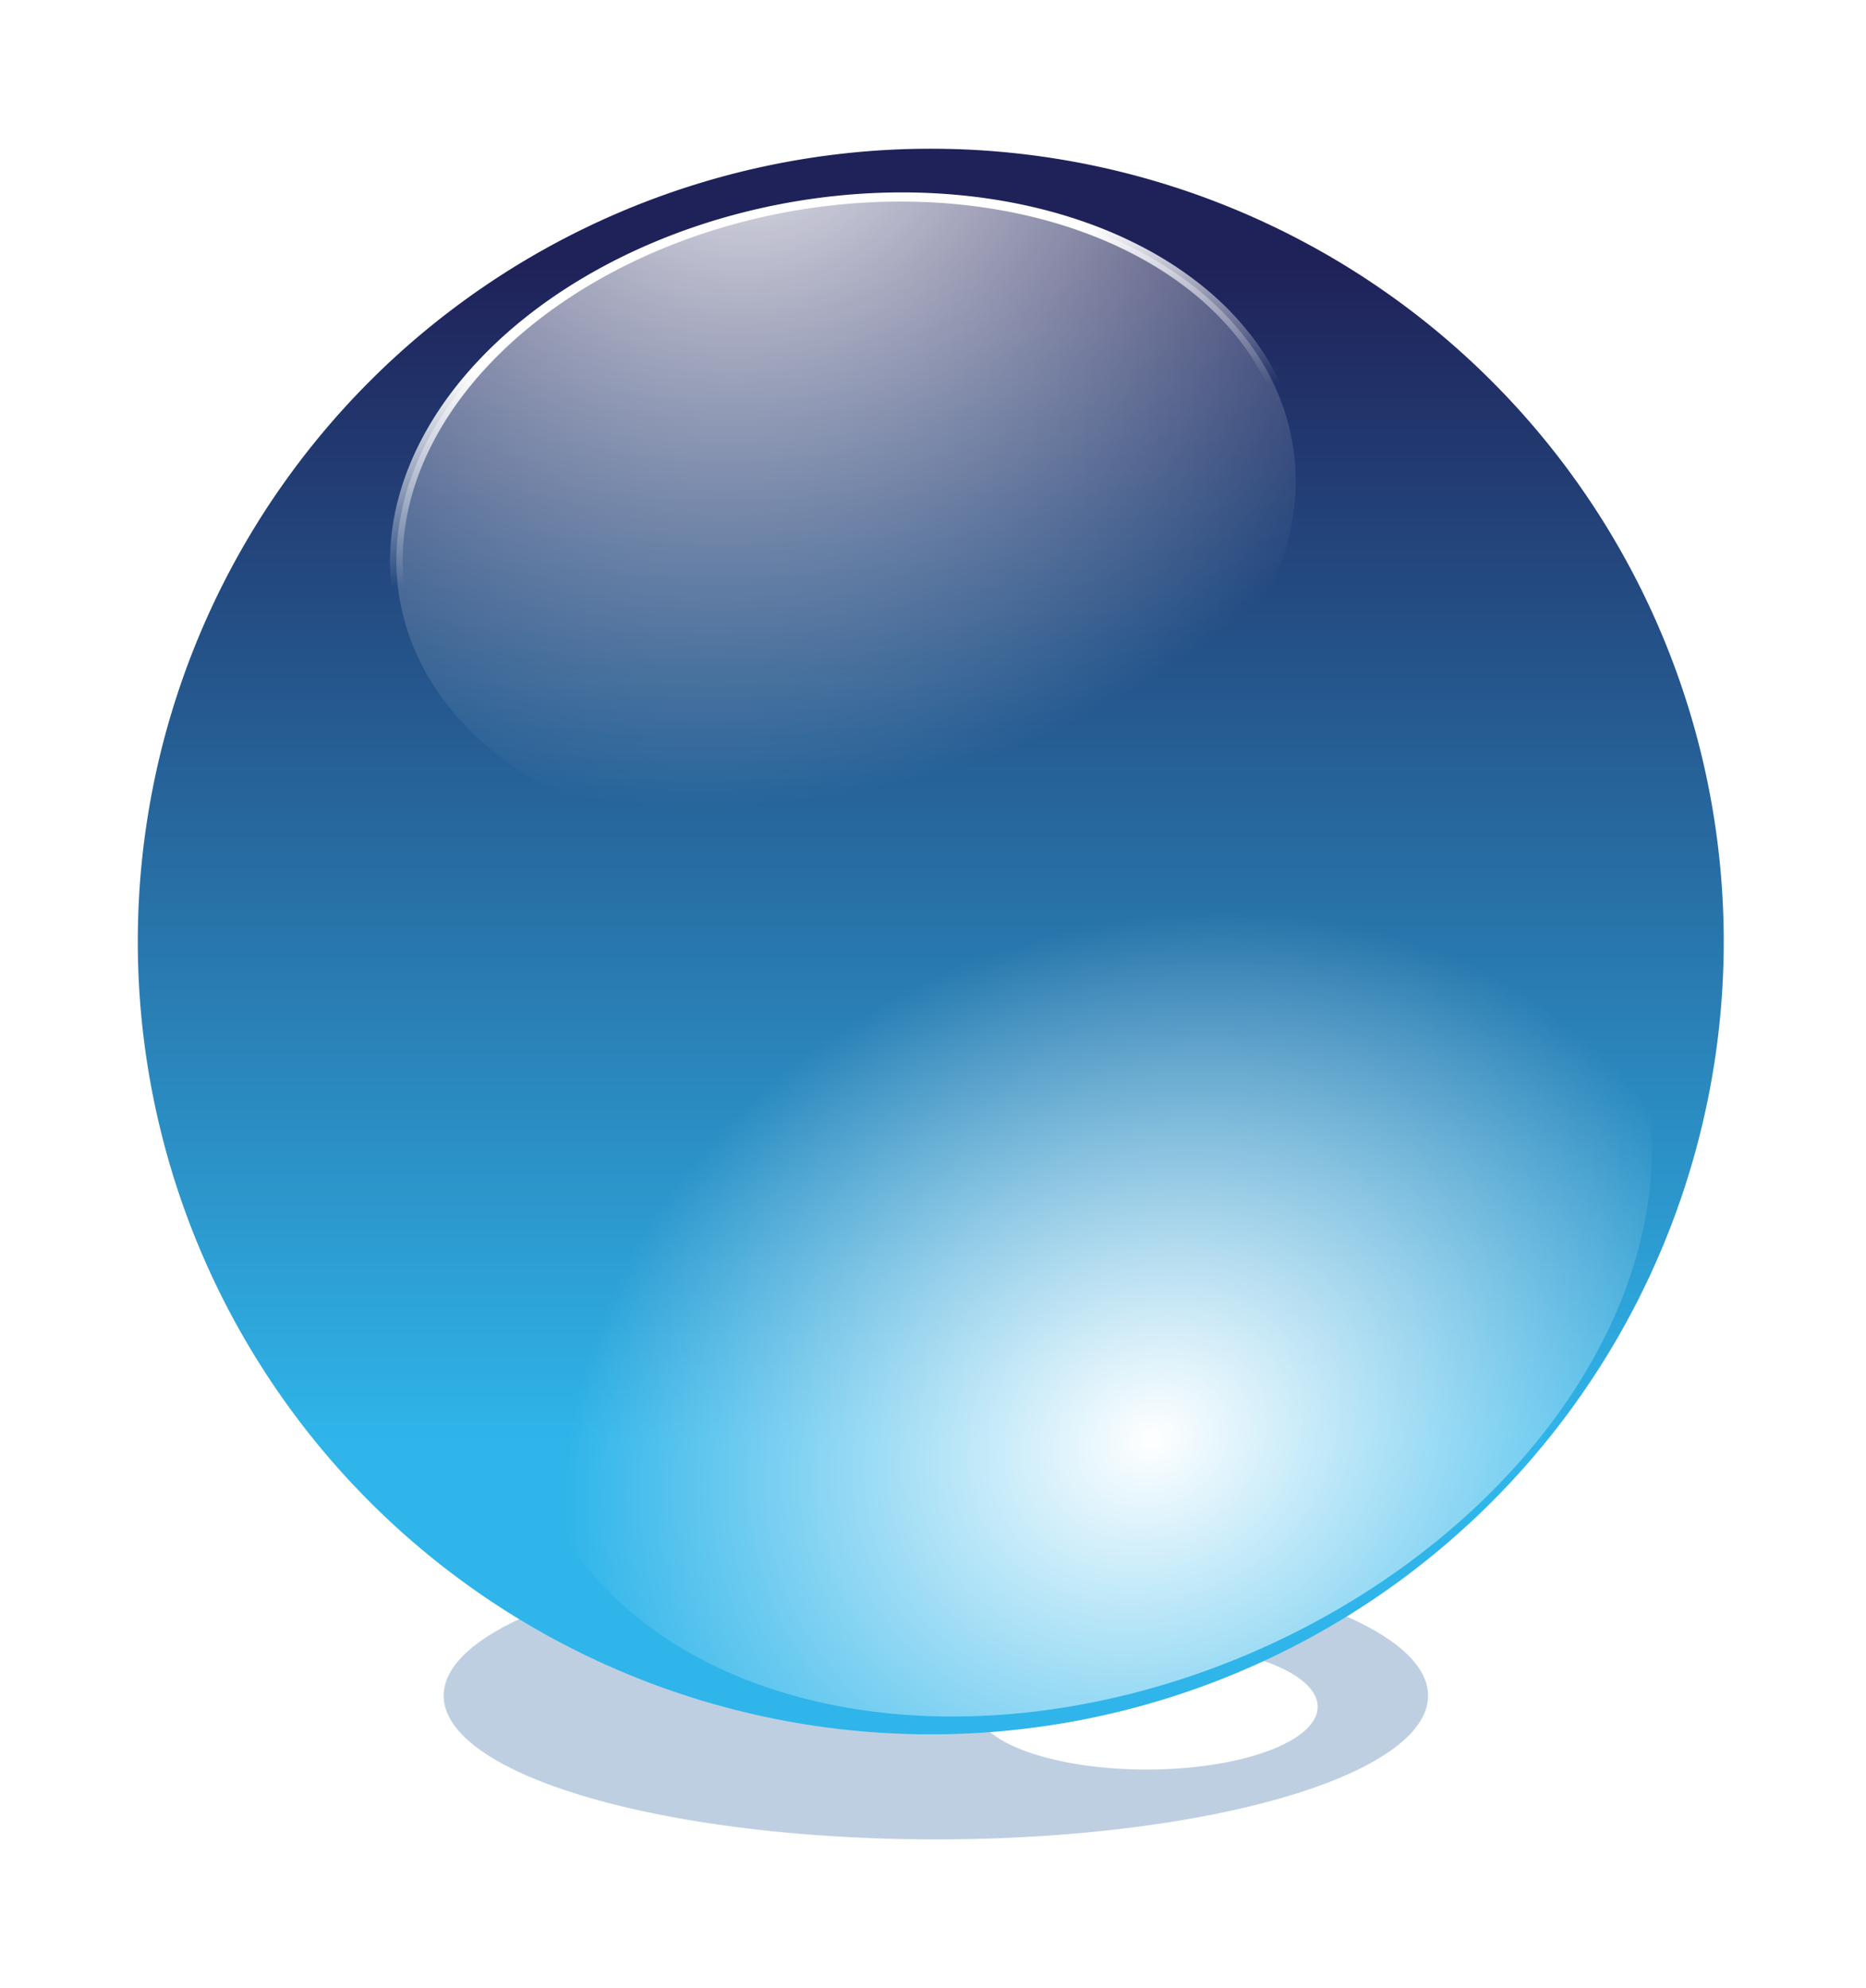
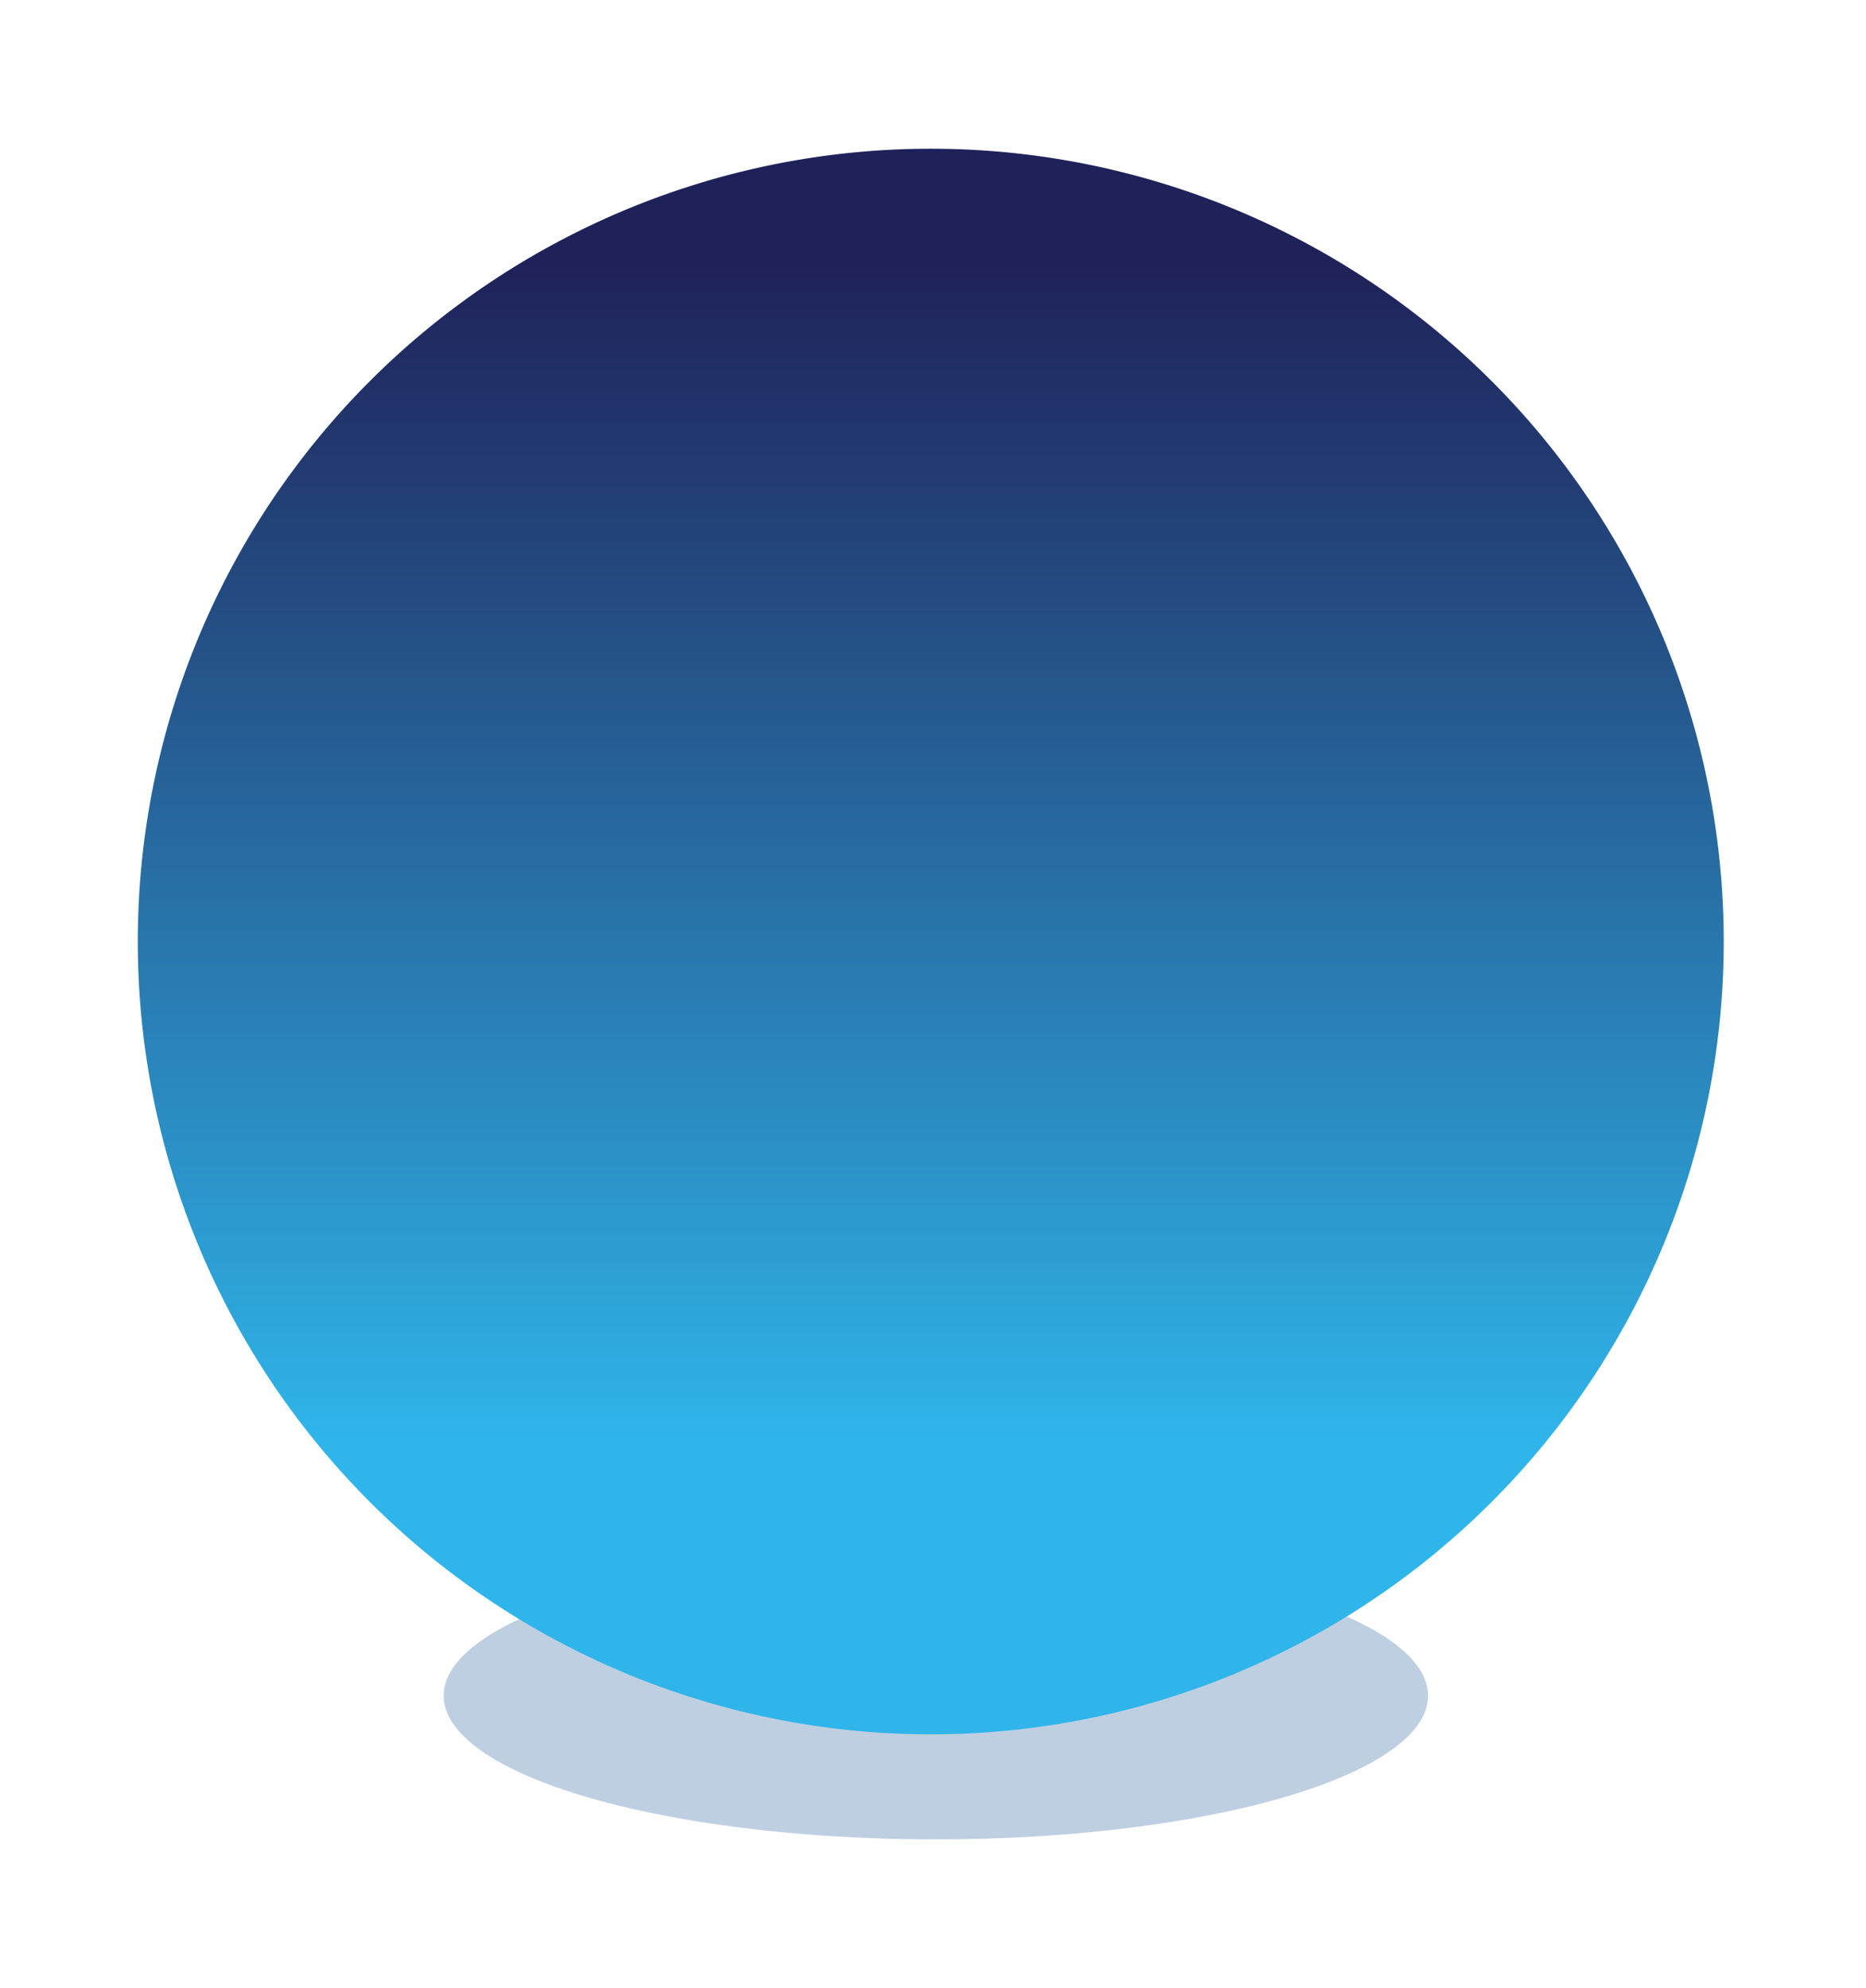
<svg xmlns="http://www.w3.org/2000/svg" xmlns:ns1="http://sodipodi.sourceforge.net/DTD/sodipodi-0.dtd" xmlns:ns2="http://www.inkscape.org/namespaces/inkscape" xmlns:xlink="http://www.w3.org/1999/xlink" id="svg2" ns1:version="0.32" ns2:version="0.44+devel" width="150.191" height="160.045" version="1.0" ns1:docbase="C:\Documents and Settings\Molumen\Desktop" ns1:docname="cristal_ball.svg" ns2:output_extension="org.inkscape.output.svg.inkscape" ns2:export-filename="C:\Documents and Settings\Molumen\Desktop\ihs_logo_1.png" ns2:export-xdpi="156.52174" ns2:export-ydpi="156.52174" ns1:modified="true">
  <defs id="defs5">
    <linearGradient ns2:collect="always" id="linearGradient4448">
      <stop style="stop-color:#ffffff;stop-opacity:1;" offset="0" id="stop4450" />
      <stop style="stop-color:#ffffff;stop-opacity:0;" offset="1" id="stop4452" />
    </linearGradient>
    <linearGradient id="linearGradient3598" ns2:collect="always">
      <stop id="stop3600" offset="0" style="stop-color:#ffffff;stop-opacity:1" />
      <stop id="stop3602" offset="1" style="stop-color:#ffffff;stop-opacity:0" />
    </linearGradient>
    <linearGradient ns2:collect="always" id="linearGradient2173">
      <stop style="stop-color:#ffffff;stop-opacity:0.875" offset="0" id="stop2175" />
      <stop style="stop-color:#ffffff;stop-opacity:0" offset="1" id="stop2177" />
    </linearGradient>
    <linearGradient ns2:collect="always" id="linearGradient2165">
      <stop style="stop-color:#1f2259;stop-opacity:1;" offset="0" id="stop2167" />
      <stop style="stop-color:#2fb5ea;stop-opacity:1" offset="1" id="stop2169" />
    </linearGradient>
    <filter ns2:collect="always" x="-0.108" width="1.215" y="-0.271" height="1.542" id="filter4238">
      <feGaussianBlur ns2:collect="always" stdDeviation="4.936" id="feGaussianBlur4240" />
    </filter>
    <filter ns2:collect="always" x="-0.298" width="1.596" y="-0.628" height="2.256" id="filter4312">
      <feGaussianBlur ns2:collect="always" stdDeviation="12.494" id="feGaussianBlur4314" />
    </filter>
    <linearGradient ns2:collect="always" xlink:href="#linearGradient2165" id="linearGradient4323" gradientUnits="userSpaceOnUse" x1="194.689" y1="31.854" x2="194.689" y2="74.712" />
    <radialGradient ns2:collect="always" xlink:href="#linearGradient2173" id="radialGradient4325" gradientUnits="userSpaceOnUse" gradientTransform="matrix(0.162,2.107,-1.691,0.263,228.263,-371.43)" cx="180.725" cy="38.594" fx="180.725" fy="38.594" r="28.884" />
    <radialGradient ns2:collect="always" xlink:href="#linearGradient3598" id="radialGradient4327" gradientUnits="userSpaceOnUse" gradientTransform="matrix(-1.018,0,6.2330308e-7,-1.182,391.624,74.389)" cx="194.079" cy="26.293" fx="194.079" fy="26.293" r="28.884" />
    <filter ns2:collect="always" id="filter4404">
      <feGaussianBlur ns2:collect="always" stdDeviation="1.466" id="feGaussianBlur4406" />
    </filter>
    <filter ns2:collect="always" x="-0.101" width="1.202" y="-0.138" height="1.276" id="filter4444">
      <feGaussianBlur ns2:collect="always" stdDeviation="3.411" id="feGaussianBlur4446" />
    </filter>
    <linearGradient ns2:collect="always" xlink:href="#linearGradient4448" id="linearGradient4456" x1="181.996" y1="36.387" x2="183.279" y2="53.875" gradientUnits="userSpaceOnUse" />
    <filter ns2:collect="always" id="filter4694">
      <feGaussianBlur ns2:collect="always" stdDeviation="0.842" id="feGaussianBlur4696" />
    </filter>
  </defs>
  <ns1:namedview ns2:window-height="833" ns2:window-width="1086" ns2:pageshadow="2" ns2:pageopacity="0.0" guidetolerance="10.0" gridtolerance="10.0" objecttolerance="10.0" borderopacity="1.0" bordercolor="#666666" pagecolor="#ffffff" id="base" ns2:zoom="1.3328963" ns2:cx="56.048822" ns2:cy="36.350763" ns2:window-x="175" ns2:window-y="101" ns2:current-layer="svg2" />
  <g id="g4708" transform="matrix(2.177,0,0,2.177,-51.211,-31.703)">
    <path ns1:type="arc" style="fill:#bfcfe2;fill-opacity:1;stroke:none;stroke-width:1.25;stroke-miterlimit:4;stroke-dasharray:none;stroke-opacity:1;filter:url(#filter4238)" id="path4106" ns1:cx="193.56345" ns1:cy="56.485737" ns1:rx="28.884468" ns1:ry="28.884468" d="M 222.448 56.486 A 28.884 28.884 0 1 1  164.679,56.486 A 28.884 28.884 0 1 1  222.448 56.486 z" transform="matrix(0.63,0,0,-0.184,-63.82,87.662)" />
-     <path transform="matrix(0.219,0,0,-8.0412594e-2,23.525,82.22)" d="M 222.448 56.486 A 28.884 28.884 0 1 1  164.679,56.486 A 28.884 28.884 0 1 1  222.448 56.486 z" ns1:ry="28.884468" ns1:rx="28.884468" ns1:cy="56.485737" ns1:cx="193.56345" id="path4242" style="fill:#ffffff;fill-opacity:1;stroke:none;stroke-width:1.25;stroke-miterlimit:4;stroke-dasharray:none;stroke-opacity:1;filter:url(#filter4312)" ns1:type="arc" />
    <path ns1:type="arc" style="fill:url(#linearGradient4323);fill-opacity:1;stroke:none;stroke-width:1.25;stroke-miterlimit:4;stroke-dasharray:none;stroke-opacity:1;filter:url(#filter4694)" id="path4478" ns1:cx="193.56345" ns1:cy="56.485737" ns1:rx="28.884468" ns1:ry="28.884468" d="M 222.448 56.486 A 28.884 28.884 0 1 1  164.679,56.486 A 28.884 28.884 0 1 1  222.448 56.486 z" transform="matrix(1.015,0,0,1.015,-138.531,-7.953)" />
-     <path transform="matrix(0.571,-0.102,7.1965779e-2,0.402,-59.787,30.863)" ns1:type="arc" style="fill:url(#radialGradient4325);fill-opacity:1;stroke:url(#linearGradient4456);stroke-width:0.815;stroke-miterlimit:4;stroke-dasharray:none;stroke-opacity:1;filter:url(#filter4404)" id="path2163" ns1:cx="193.56345" ns1:cy="56.485737" ns1:rx="28.884468" ns1:ry="28.884468" d="M 222.448 56.486 A 28.884 28.884 0 1 1  164.679,56.486 A 28.884 28.884 0 1 1  222.448 56.486 z" />
-     <path d="M 222.448 56.486 A 28.884 28.884 0 1 1  164.679,56.486 A 28.884 28.884 0 1 1  222.448 56.486 z" ns1:ry="28.884468" ns1:rx="28.884468" ns1:cy="56.485737" ns1:cx="193.56345" id="path3476" style="fill:url(#radialGradient4327);fill-opacity:1;stroke:none;stroke-width:1.25;stroke-miterlimit:4;stroke-dasharray:none;stroke-opacity:1;filter:url(#filter4444)" ns1:type="arc" transform="matrix(-0.694,0.304,-0.222,-0.507,210.422,30.759)" />
  </g>
</svg>